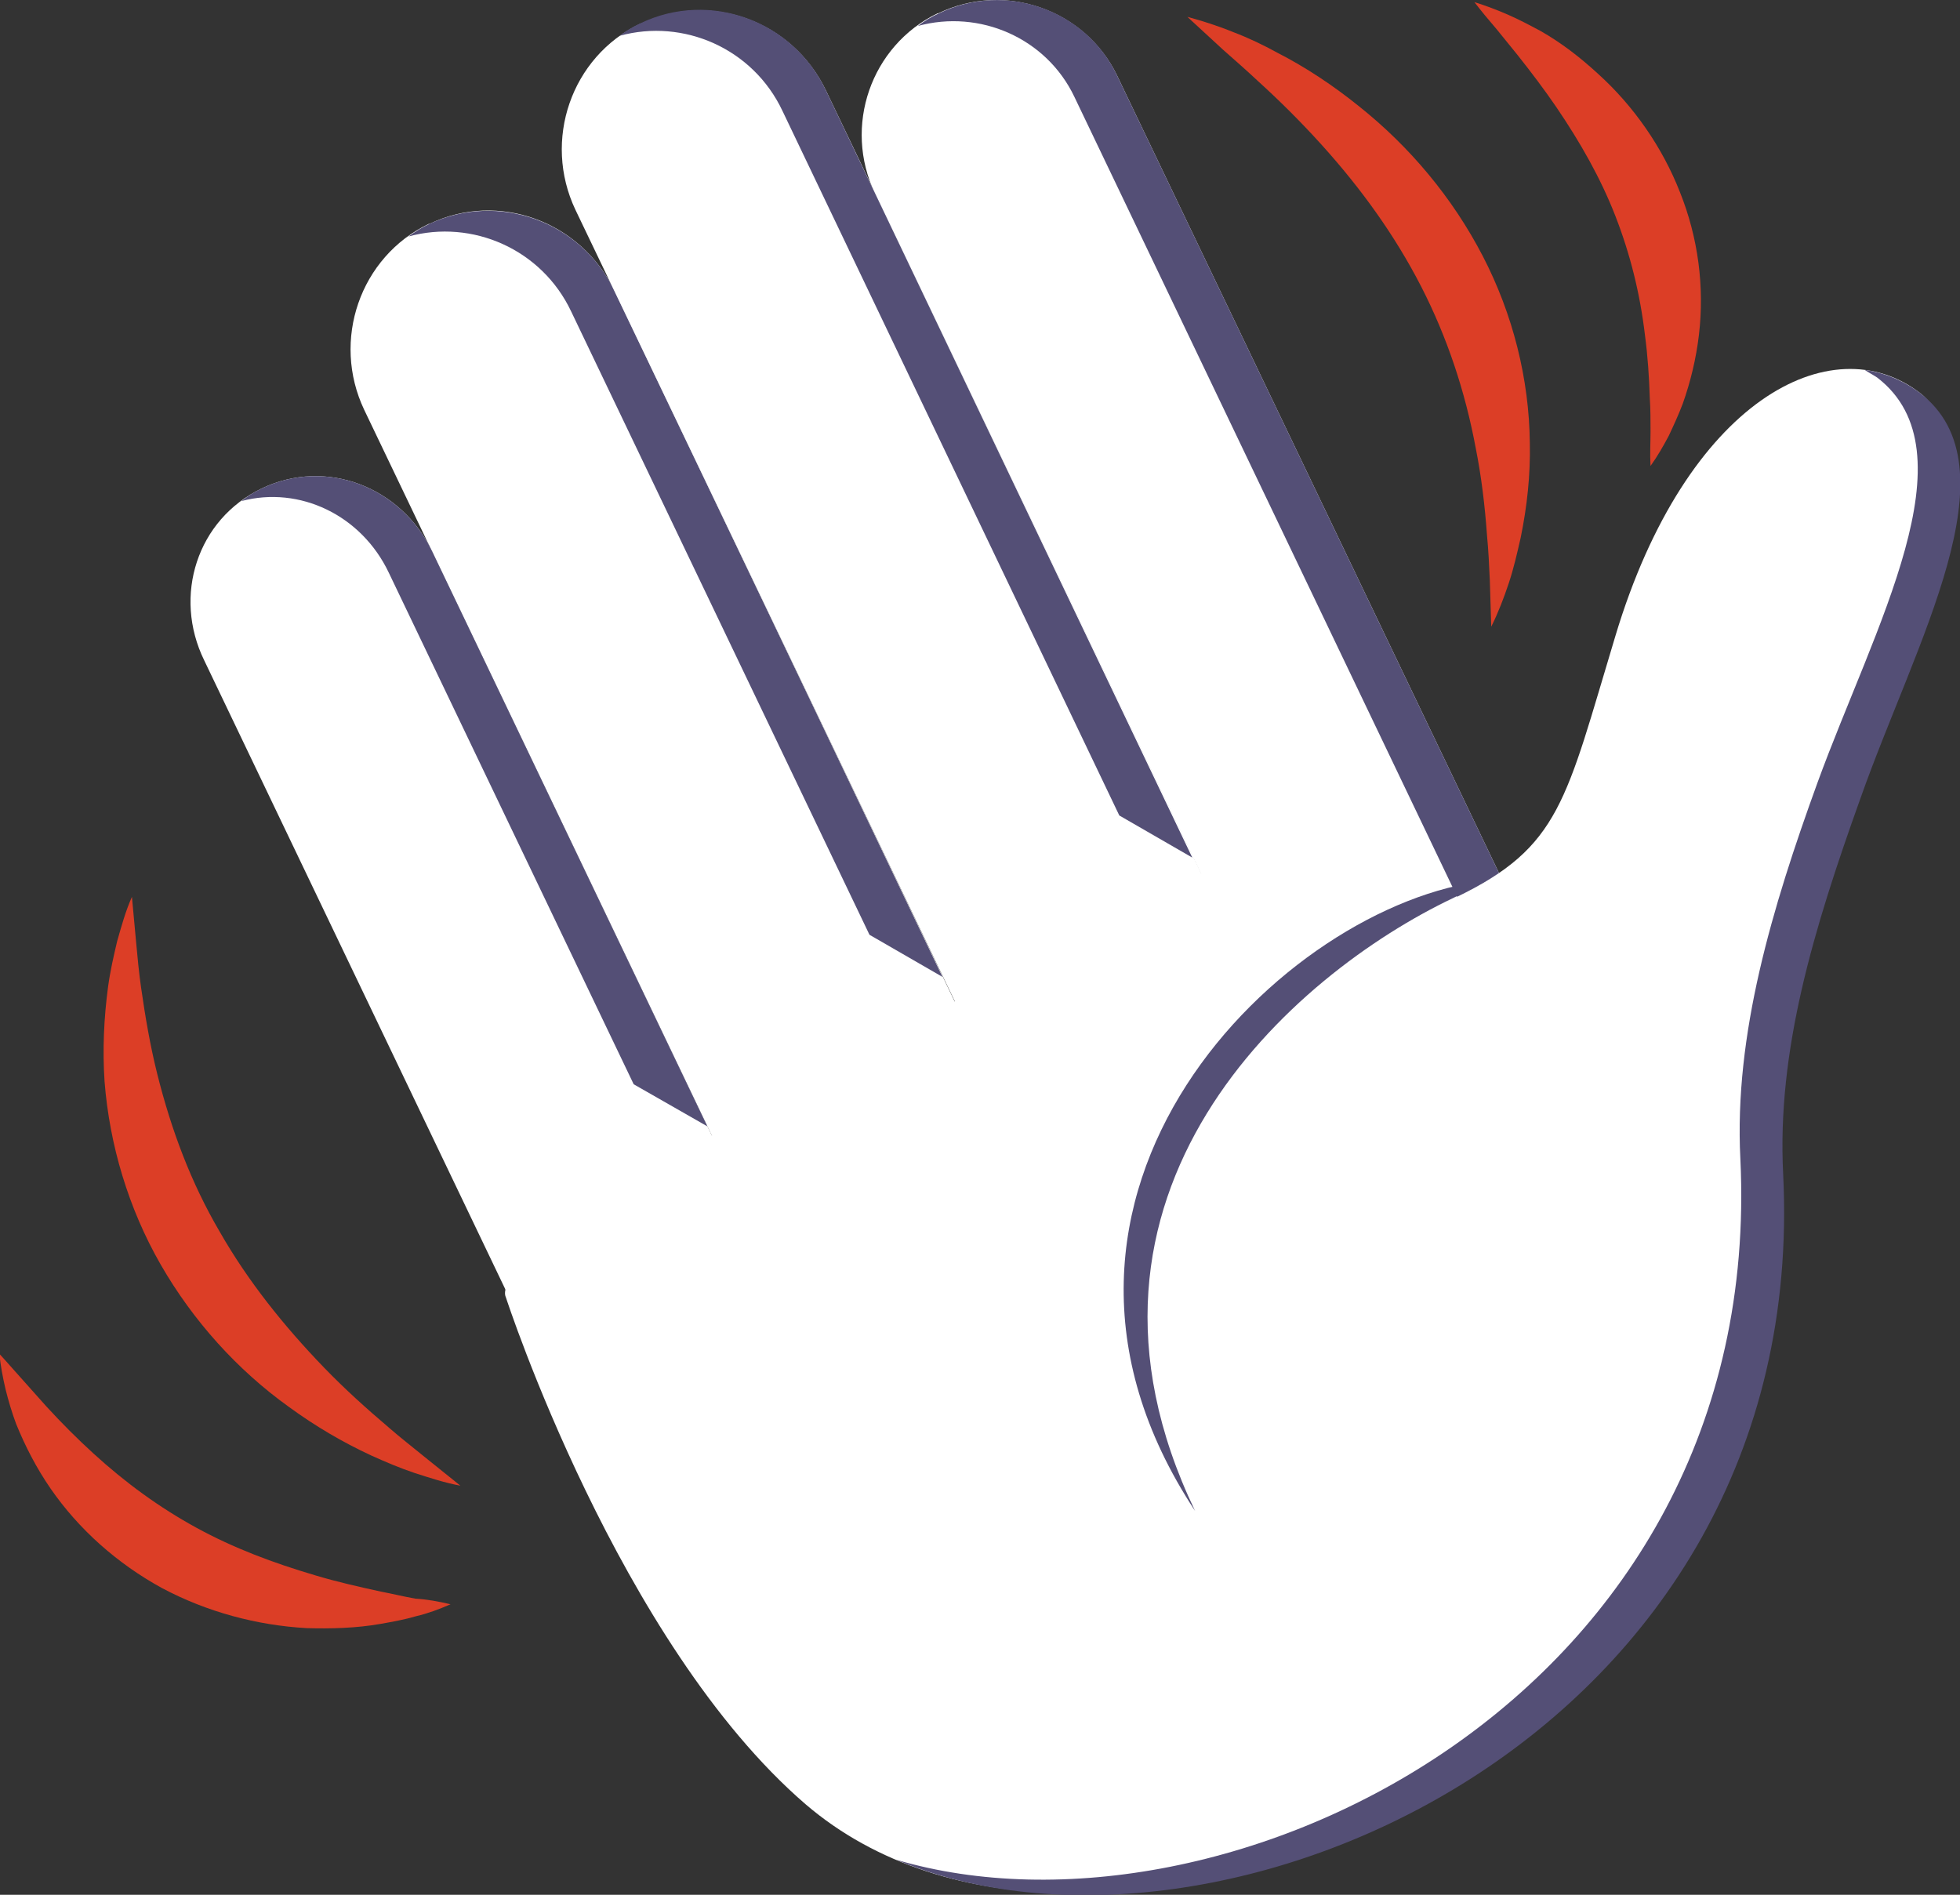
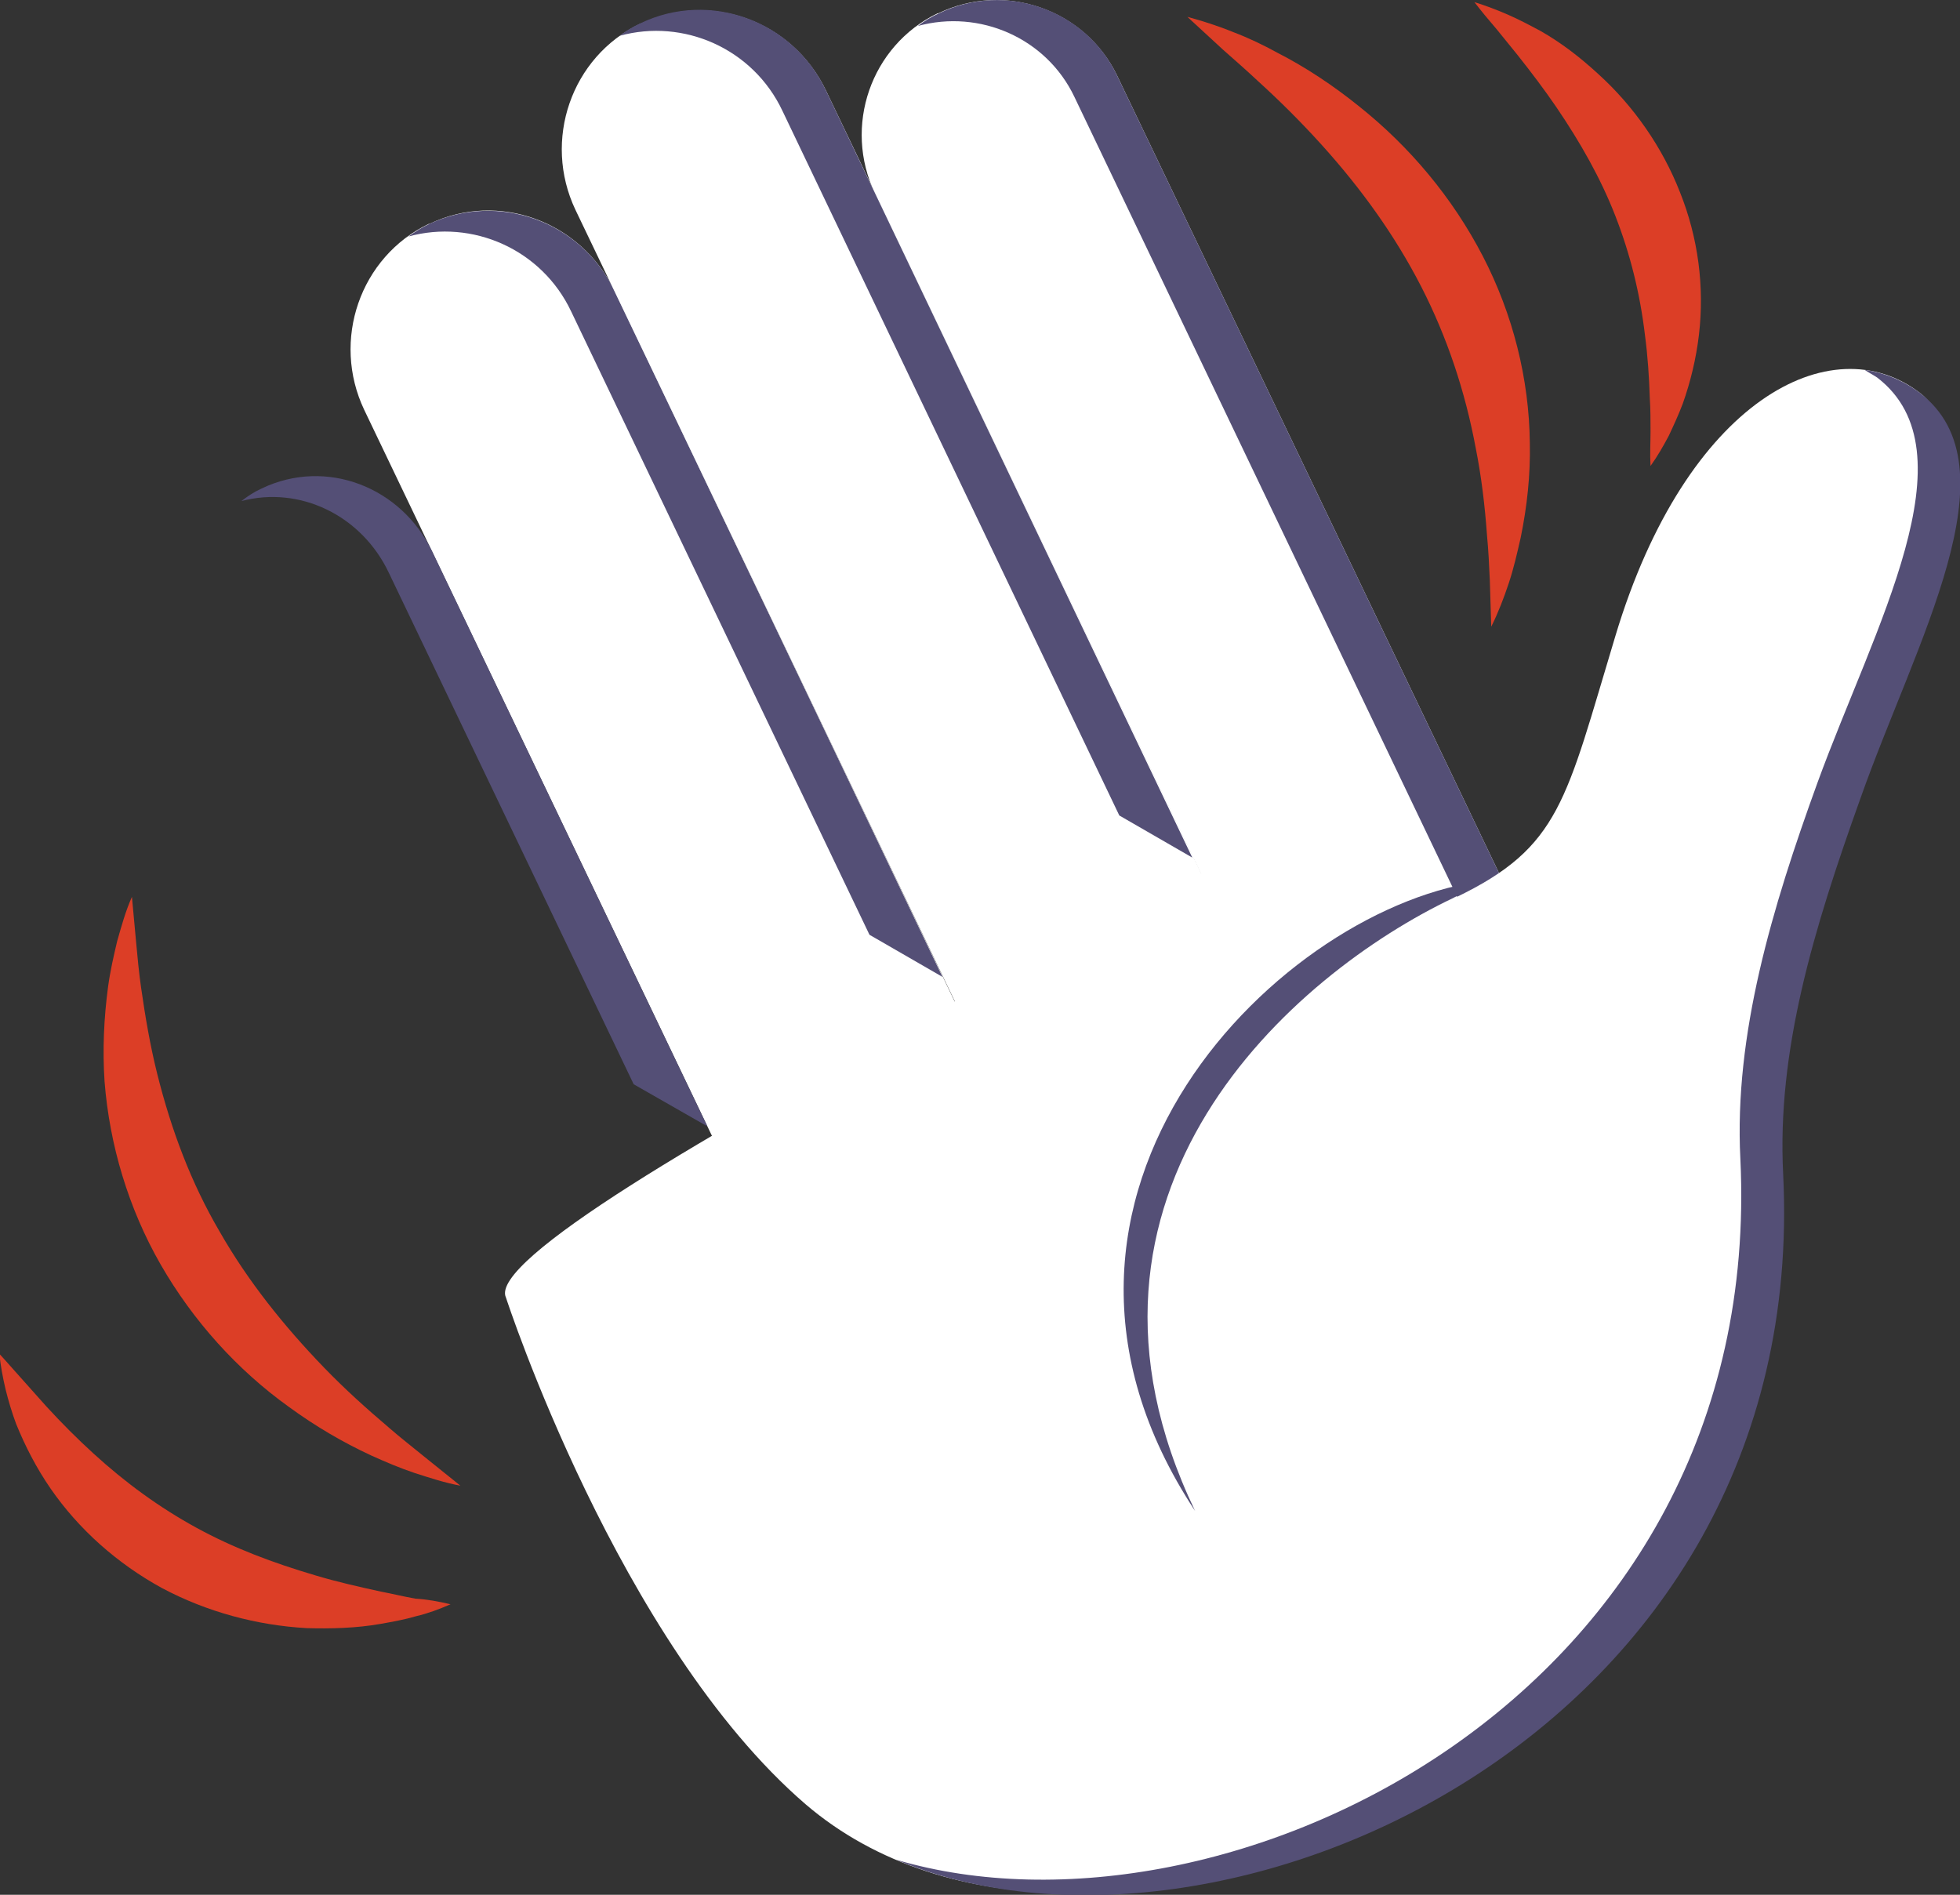
<svg xmlns="http://www.w3.org/2000/svg" version="1.1" id="Layer_1" x="0px" y="0px" viewBox="0 0 279.3 270" style="enable-background:new 0 0 279.3 270;" xml:space="preserve">
  <rect x="0" y="0" width="279.3" height="270" fill="#333333" stroke="none" />
  <style type="text/css">
	.st0{fill:#DC3E26;}
	.st1{fill:#FFFFFF;}
	.st2{fill:#544F76;}
</style>
  <g>
    <g>
      <path class="st0" d="M65.6,211.7c-2.2-0.4-4.3-1.1-6.5-1.8c-2.1-0.7-4.2-1.6-6.2-2.5c-4.1-1.9-8-4.2-11.7-6.9    c-7.4-5.3-13.7-12.3-18.3-20.3c-4.6-8-7.3-17.1-8-26.1c-0.3-4.5-0.1-9,0.5-13.5c0.3-2.2,0.8-4.4,1.3-6.5c0.6-2.1,1.2-4.3,2.1-6.3    l0.6,6.5c0.2,2.2,0.4,4.3,0.7,6.4c0.6,4.2,1.3,8.3,2.3,12.3c2,8,4.8,15.5,8.9,22.5c4,7,9.1,13.4,14.9,19.4c2.9,3,6,5.8,9.3,8.6    c1.6,1.4,3.3,2.7,5,4.1L65.6,211.7z" />
      <path class="st0" d="M64.2,228.6c-1.6,0.7-3.2,1.3-4.9,1.7c-1.7,0.5-3.4,0.8-5.1,1.1c-3.4,0.6-7,0.7-10.5,0.6    c-7.1-0.4-14.2-2.3-20.6-5.7c-6.4-3.5-11.9-8.4-15.9-14.2c-2-2.9-3.6-6-4.9-9.2c-0.6-1.6-1.1-3.3-1.5-4.9    c-0.4-1.7-0.7-3.3-0.9-5.1c1.2,1.3,2.3,2.6,3.4,3.8c1.1,1.2,2.2,2.5,3.3,3.7c2.2,2.4,4.4,4.6,6.7,6.7c4.6,4.2,9.4,7.7,14.7,10.6    c5.3,2.9,10.9,5,17,6.8c3,0.9,6.1,1.6,9.3,2.3c1.6,0.3,3.2,0.7,4.9,1C60.9,227.9,62.5,228.2,64.2,228.6z" />
      <path class="st0" d="M169.2,2.4c2.2,0.6,4.4,1.3,6.6,2.2c2.1,0.8,4.2,1.8,6.2,2.9c4.1,2.1,8,4.7,11.6,7.6    c7.3,5.8,13.4,13.1,17.7,21.4c4.3,8.3,6.6,17.5,6.7,26.6c0.1,4.6-0.4,9.1-1.3,13.5c-0.5,2.2-1,4.4-1.7,6.5    c-0.7,2.1-1.5,4.2-2.5,6.2l-0.2-6.6c-0.1-2.2-0.2-4.3-0.4-6.4c-0.3-4.2-0.8-8.4-1.6-12.4c-1.5-8.1-4.1-15.9-7.8-23.1    c-3.7-7.2-8.5-13.9-14.2-20.2c-2.8-3.1-5.9-6.2-9.1-9.1c-1.6-1.5-3.2-2.9-4.9-4.4L169.2,2.4z" />
      <path class="st0" d="M210.1,0.3c1.6,0.5,3.2,1.1,4.8,1.8c1.6,0.7,3.1,1.5,4.6,2.3c3,1.7,5.7,3.8,8.2,6.1    c5.1,4.6,9.2,10.5,11.7,16.9c2.6,6.5,3.5,13.5,2.7,20.3c-0.4,3.4-1.2,6.7-2.3,9.8c-0.6,1.6-1.3,3.1-2,4.6    c-0.8,1.5-1.6,2.9-2.6,4.3c-0.1-1.7,0-3.3,0-4.9c0-1.6,0-3.2-0.1-4.7c-0.1-3.1-0.3-6.1-0.7-9.1c-0.7-5.9-2.1-11.5-4.2-16.9    c-2.1-5.4-5-10.5-8.4-15.5c-1.7-2.5-3.6-5-5.5-7.4c-1-1.2-2-2.5-3-3.7C212.1,2.8,211.1,1.6,210.1,0.3z" />
-       <path class="st1" d="M37.3,69.6c-9.2,4.4-12.7,15.3-8.2,24.5l58.7,122.6l32.5-15.5L61.6,78.6C57.2,69.4,46.5,65.2,37.3,69.6z" />
      <path class="st1" d="M191.6,167.2l34.6-16.5L159.2,10.8c-4.5-9.4-16-13.5-25.5-8.9l-0.1,0c-9.5,4.6-13.5,16.1-8.9,25.7    L191.6,167.2z" />
      <path class="st2" d="M133.8,1.9L133.8,1.9c-1.1,0.5-2.1,1.1-3,1.8c8.8-2.4,18.3,1.7,22.3,10.1L220,153.6l6.2-2.9L159.2,10.8    C154.8,1.4,143.3-2.7,133.8,1.9z" />
      <path class="st1" d="M120.3,201.2l35.6-17L87.6,41.5c-4.8-10-16.6-14.3-26.4-9.6l-0.1,0c-9.8,4.7-13.9,16.6-9.2,26.5L120.3,201.2z    " />
      <path class="st2" d="M61.2,31.9L61.2,31.9c-1.1,0.5-2,1.1-3,1.8c9.1-2.5,19,1.8,23.2,10.7l42.5,88.8l10.4,6L87.6,41.5    C82.8,31.5,71,27.3,61.2,31.9z" />
      <path class="st1" d="M150.4,172.6l35.7-17L117.7,12.9c-4.8-10-16.6-14.2-26.4-9.5l-0.1,0c-9.8,4.7-13.9,16.6-9.2,26.5L150.4,172.6    z" />
      <path class="st2" d="M91.3,3.3L91.3,3.3c-1.1,0.5-2.1,1.1-3,1.8c9.1-2.5,19,1.8,23.2,10.7l48,100.4l10.4,6L117.7,12.9    C113,2.9,101.1-1.4,91.3,3.3z" />
      <path class="st2" d="M37.3,69.6c-1.1,0.5-2,1.1-2.9,1.8c8.3-2.2,17.1,2,21,10.2l34.9,72.9l10.5,6L61.6,78.6    C57.2,69.4,46.5,65.2,37.3,69.6z" />
      <path class="st1" d="M273.6,56c-12.6-9.7-33.3,1-43.4,34.6c-7.1,23.5-7.8,30.1-22.8,37.3l-8.2-17.2c0,0-132.1,63.8-127.1,74.2    c0,0,16,49.2,42.7,72.2c39.9,34.2,133.4-2.5,137.6-91C254.9,113.8,287.4,66.6,273.6,56z" />
      <path class="st2" d="M273.6,56c-2.4-1.8-5.1-2.9-7.9-3.3c0.6,0.4,1.2,0.7,1.8,1.1c13.8,10.6-0.4,35.5-8.5,57.7    c-6.5,17.9-11.9,35.9-11,53.6c3.7,76.8-73.6,113.7-120.3,99.9c45.6,19.3,130.4-17.4,126.4-97.7c-0.9-17.6,4.3-34.8,11-53.5    C273,91.4,287.4,66.6,273.6,56z" />
-       <path class="st2" d="M211.8,125.5c-28.7,3.2-71.4,44.5-41.5,89.8c-21.8-45.4,14-76.5,36.7-87.3    C209.7,126.7,211.8,125.5,211.8,125.5z" />
+       <path class="st2" d="M211.8,125.5c-28.7,3.2-71.4,44.5-41.5,89.8c-21.8-45.4,14-76.5,36.7-87.3    z" />
    </g>
  </g>
</svg>